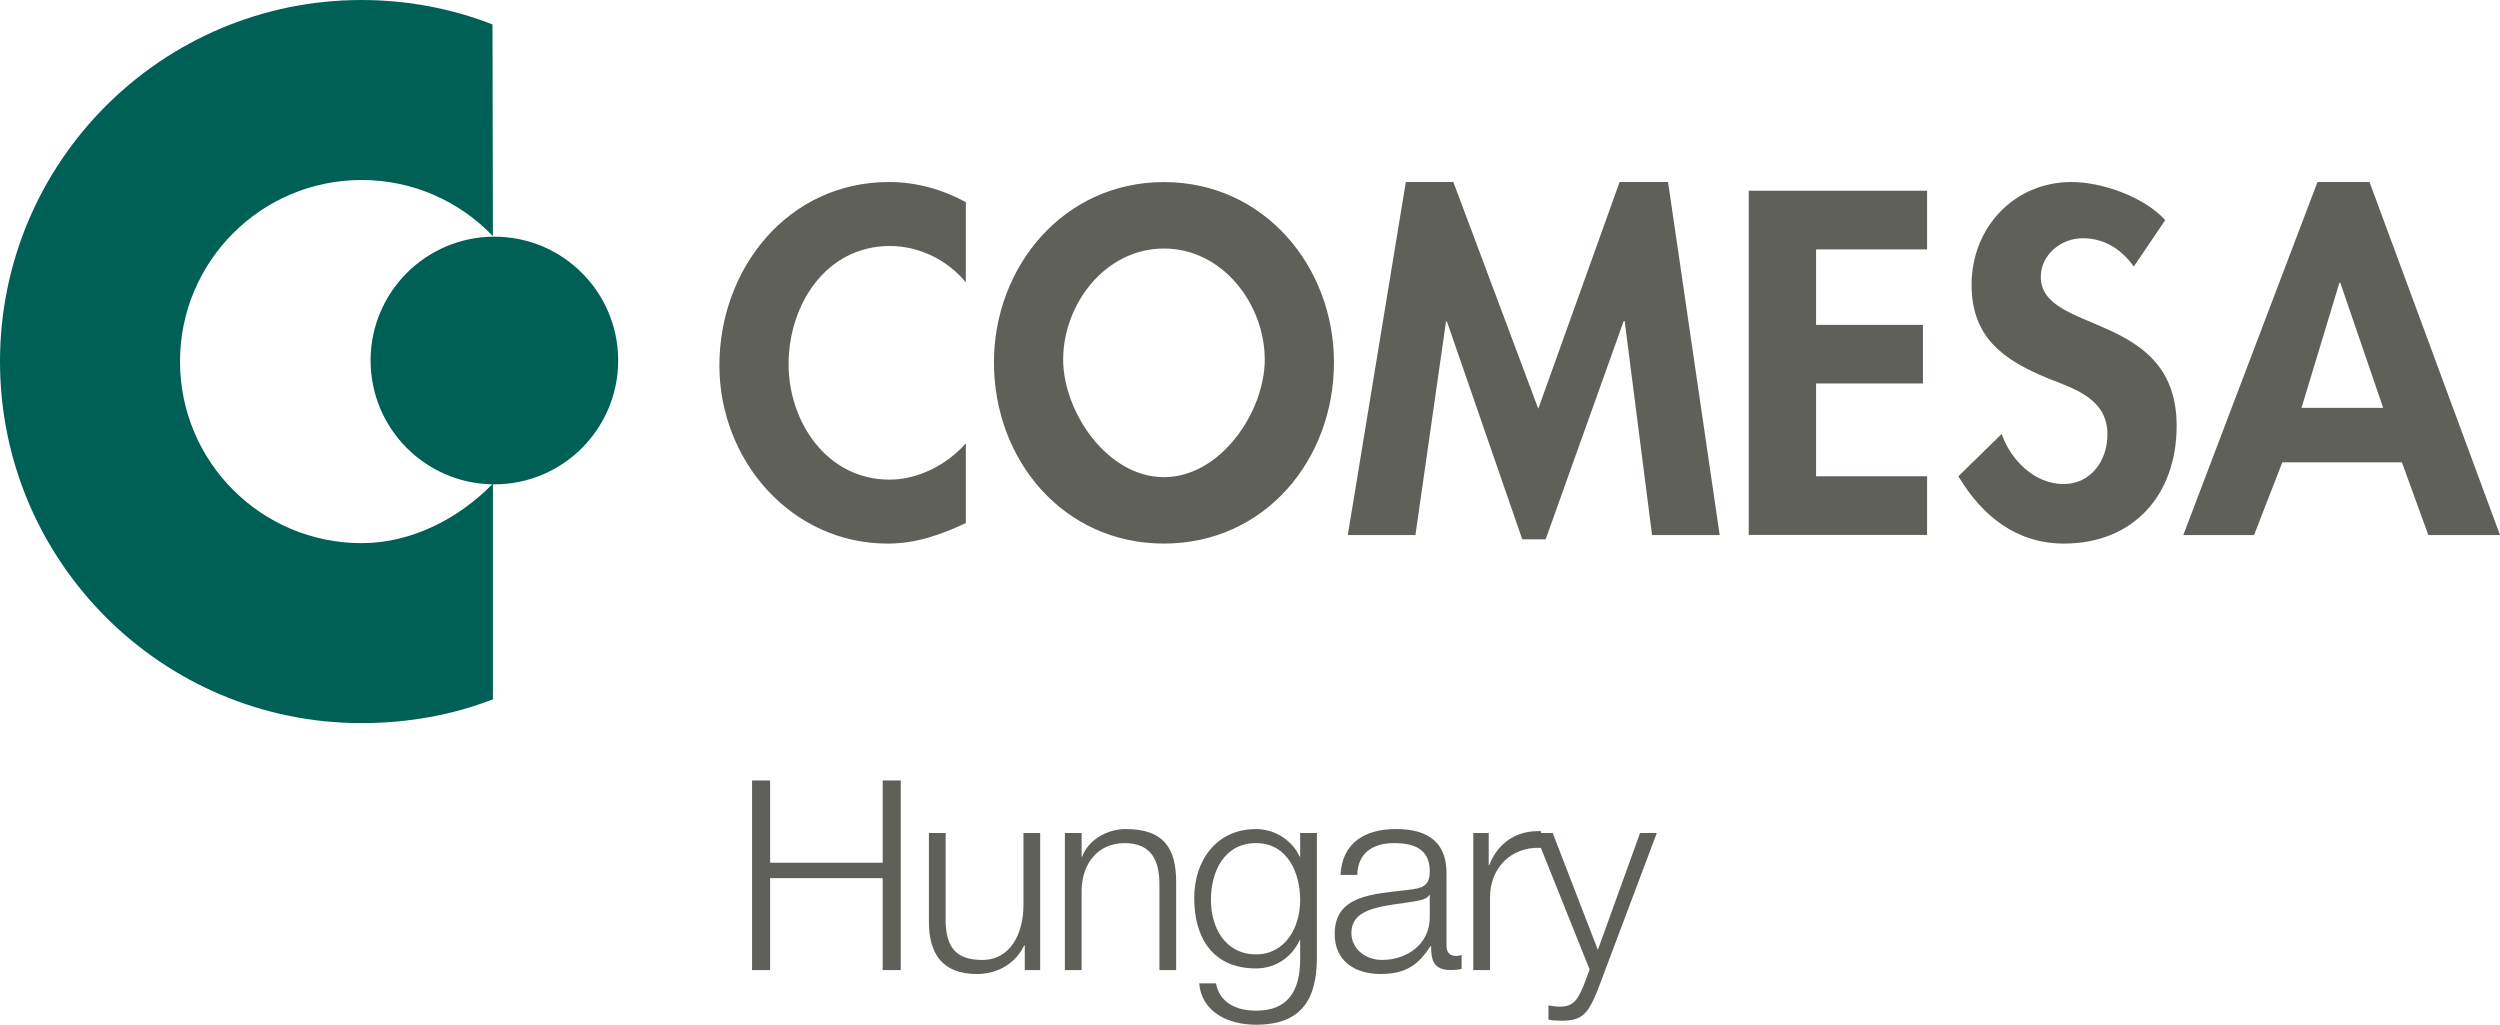
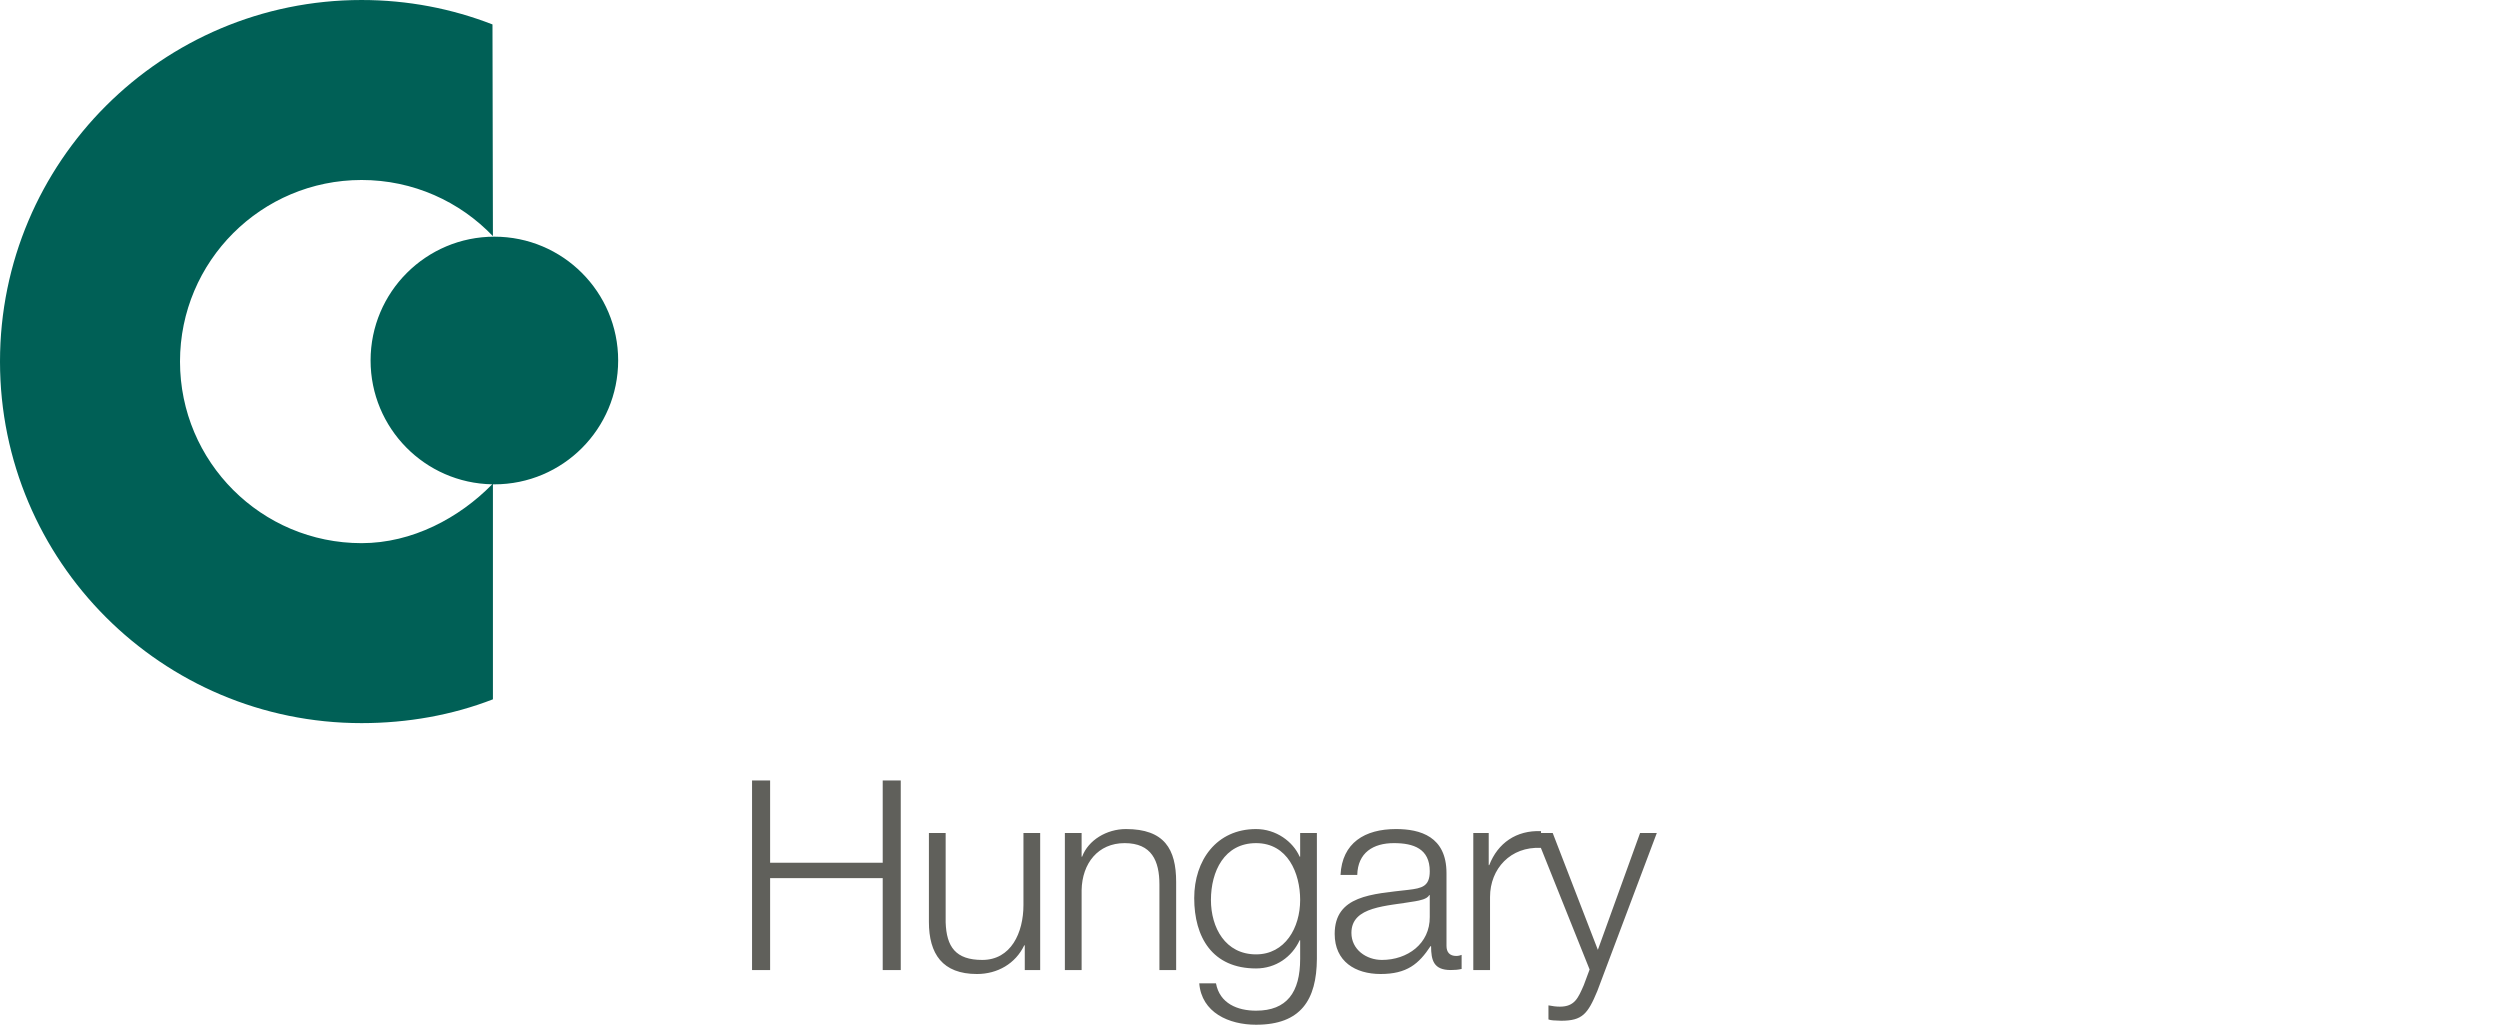
<svg xmlns="http://www.w3.org/2000/svg" xml:space="preserve" version="1.1" style="shape-rendering:geometricPrecision; text-rendering:geometricPrecision; image-rendering:optimizeQuality; fill-rule:evenodd; clip-rule:evenodd" viewBox="1201.3 1987.82 33400.35 13690.58">
  <defs>
    <style type="text/css">
   
    .fil2 {fill:none}
    .fil0 {fill:#006056;fill-rule:nonzero}
    .fil1 {fill:#60605B;fill-rule:nonzero}
   
  </style>
  </defs>
  <g id="Layer_x0020_1">
    <g id="_1288546944">
      <path class="fil0" d="M7786.79 11330.76c-541.11,210.22 -1139.29,318.01 -1754.54,318.01 -2668.08,0 -4830.95,-2162.99 -4830.95,-4830.89 0,-2667.63 2162.87,-4830.06 4830.95,-4830.06 616.91,0 1206.82,115.61 1748.72,326.41l5.82 2828.75c-441.41,-462.66 -1064.71,-750.47 -1754.54,-750.47 -1339.9,0 -2426.08,1086.17 -2426.08,2425.37 0,1340.38 1086.18,2426.55 2426.08,2426.55 677.15,0 1304.92,-337.1 1744.98,-786.15 -899.86,-15.77 -1624.89,-750.42 -1624.89,-1654.78 0,-913.06 740.91,-1653.66 1654.4,-1653.66 913.19,0 1653.31,740.6 1653.31,1653.66 0,914.28 -740.12,1655.13 -1653.31,1655.13l-19.95 -0.26 0 2872.39z" />
-       <path class="fil1" d="M14105.07 5760.19c-250.22,-303.98 -628.3,-485.74 -1013.24,-485.74 -860.35,0 -1354.82,789.97 -1354.82,1579.07 0,772.02 512.73,1542.22 1348.52,1542.22 384.94,0 769.32,-200.05 1019.55,-485.74l0 1065.53c-335.88,159.29 -671.55,274.9 -1043.68,274.9 -1293.66,0 -2248.97,-1115.81 -2248.97,-2378.97 0,-1299.95 918.75,-2452.01 2267.27,-2452.01 360.08,0 714.39,98.84 1025.37,268.95l0 1071.78zm18935.76 1676.39l-1090.78 0 505.78 -1670.13 12.43 0 572.57 1670.13zm250.08 727.69l0 0 353.35 971.77 957.39 0 -1743.32 -4716.58 -694.93 0 -1792.74 4716.58 945.27 0 377.9 -971.77 1597.08 0zm-3581.31 -2616.09c-170.11,-230.91 -388.86,-377.34 -685.93,-377.34 -284.2,0 -557.15,219.18 -557.15,516.6 0,772.28 1815.04,450.05 1815.04,1989.01 0,918.44 -571.97,1573.68 -1506.28,1573.68 -630.99,0 -1092.77,-367.13 -1410.05,-899.28l578.57 -565.1c121.73,351.88 443.79,669.02 826.05,669.02 363.26,0 587.14,-309.67 587.14,-663.02 0,-474.35 -435.77,-608.52 -793.15,-748.68 -589.78,-242.57 -1021.93,-540.5 -1021.93,-1252.06 0,-759.41 565.71,-1371.54 1336.51,-1371.54 405.33,0 971.34,199.45 1250.85,508.81l-419.67 619.9zm-4245.38 -228.22l0 1008.28 1428.01 0 0 782.54 -1428.01 0 0 1240.07 1483.25 0 0 783.97 -2382.83 0 0 -4598.58 2382.83 0 0 783.71 -1483.25 0zm-2557.29 956.52l-12.43 0 -1043.31 2917.07 -312.33 0 -1006.37 -2909.89 -12.43 0 -408.33 2852.39 -903.63 0 775.16 -4716.58 634.9 0 1134.81 3028.5 1086.6 -3028.5 646.99 0 689.84 4716.58 -903.49 0 -365.95 -2859.56zm-6155.35 -968.21c786.11,0 1346.99,745.69 1346.99,1484.46 0,690.58 -585.13,1569.77 -1346.99,1569.77 -761.37,0 -1346.25,-879.2 -1346.25,-1569.77 0,-738.77 560.28,-1484.46 1346.25,-1484.46zm0 3941.87l0 0c1341.17,0 2271.62,-1112.5 2271.62,-2420.85 0,-1278.45 -930.45,-2408.91 -2271.62,-2408.91 -1340.68,0 -2271.13,1130.46 -2271.13,2408.91 0,1308.35 930.45,2420.85 2271.13,2420.85z" />
      <path class="fil1" d="M11248.75 12414.54l241.39 0 0 1099.9 1504.37 0 0 -1099.9 241.04 0 0 2533.16 -241.04 0 0 -1227.5 -1504.37 0 0 1227.5 -241.39 0 0 -2533.16zm10540.9 702.22l156.02 0 603.26 1561.12 564.06 -1561.12 223.53 0 -794.76 2111.23c-127.74,308.45 -202.28,397.07 -482.31,397.07 -88.8,-3.3 -135.21,-3.3 -170.54,-17.33l0 -188.07c53.28,10.48 102.88,17.34 152.6,17.34 198.66,0 244.78,-117.09 319.36,-287.16l77.84 -209.31 -650.94 -1624.71c-403.59,-20.56 -679.4,277.07 -679.4,656.5l0 975.38 -223.57 0 0 -1830.94 206.05 0 0 429.45 7.04 0c113.35,-294.11 361.74,-468.39 691.75,-454.01l0 24.56zm-2678.86 560.63c21.42,-429.15 323.1,-613.3 741.64,-613.3 322.93,0 674.23,99.09 674.23,588.69l0 971.78c0,85.36 42.52,135.08 131.3,135.08 24.86,0 53.03,-7.21 70.84,-14.39l0 188.07c-49.72,10.47 -85.05,14.38 -145.42,14.38 -227.14,0 -262.65,-127.87 -262.65,-319.53l-6.99 0c-156.03,237.78 -315.67,372.52 -667.07,372.52 -336.92,0 -613.77,-166.5 -613.77,-535.72 0,-514.21 500.25,-531.86 982.73,-588.48 184.45,-21.56 287.46,-46.37 287.46,-248.52 0,-301.59 -216.48,-375.86 -479.13,-375.86 -276.73,0 -482.3,127.61 -489.47,425.28l-223.7 0zm1192.3 269.76l0 0 -7.17 0c-28.29,53.34 -127.74,70.98 -188.06,81.8 -379.6,67.37 -851.39,63.76 -851.39,422.24 0,223.39 198.67,361.43 407.86,361.43 340.65,0 642.37,-216.48 638.76,-574.65l0 -290.81zm-1507.98 851.39c-3.56,546.24 -212.75,879.86 -812.57,879.86 -365.34,0 -727.09,-162.9 -759.11,-553.41l223.52 0c49.86,269.81 287.34,365.64 535.6,365.64 411.77,0 589.04,-244.99 589.04,-692.09l0 -248.26 -7.03 0c-102.88,223.44 -319.23,376.17 -582.01,376.17 -585.32,0 -826.36,-418.67 -826.36,-940.35 0,-503.69 297.81,-922.01 826.36,-922.01 266.38,0 493.38,166.46 582.01,368.6l7.03 0 0 -315.92 223.53 0 0 1681.78zm-223.53 -787.28l0 0c0,-358.48 -166.63,-759.15 -589.04,-759.15 -425.67,0 -602.96,379.47 -602.96,759.15 0,368.65 191.49,727.09 602.96,727.09 386.77,0 589.04,-354.57 589.04,-727.09zm-3143.47 -894.5l223.71 0 0 315.92 7.03 0c81.58,-219.78 326.41,-368.6 585.45,-368.6 514.33,0 670.5,269.2 670.5,705.83l0 1177.79 -223.53 0 0 -1142.45c0,-315.66 -102.75,-553.14 -464.79,-553.14 -354.74,0 -567.62,269.25 -574.65,627.68l0 1067.91 -223.71 0 0 -1830.94zm-329.88 1830.94l-205.7 0 0 -330 -7.21 0c-117.09,244.95 -358.13,382.99 -631.43,382.99 -461.31,0 -642.2,-269.21 -642.2,-695.36l0 -1188.57 223.7 0 0 1192.17c10.48,330.01 134.6,503.68 489.34,503.68 383.17,0 550.1,-361.43 550.1,-734.29l0 -961.56 223.4 0 0 1830.94z" />
    </g>
    <rect class="fil2" x="0" y="-0.01" width="35888.5" height="17067.37" />
  </g>
</svg>